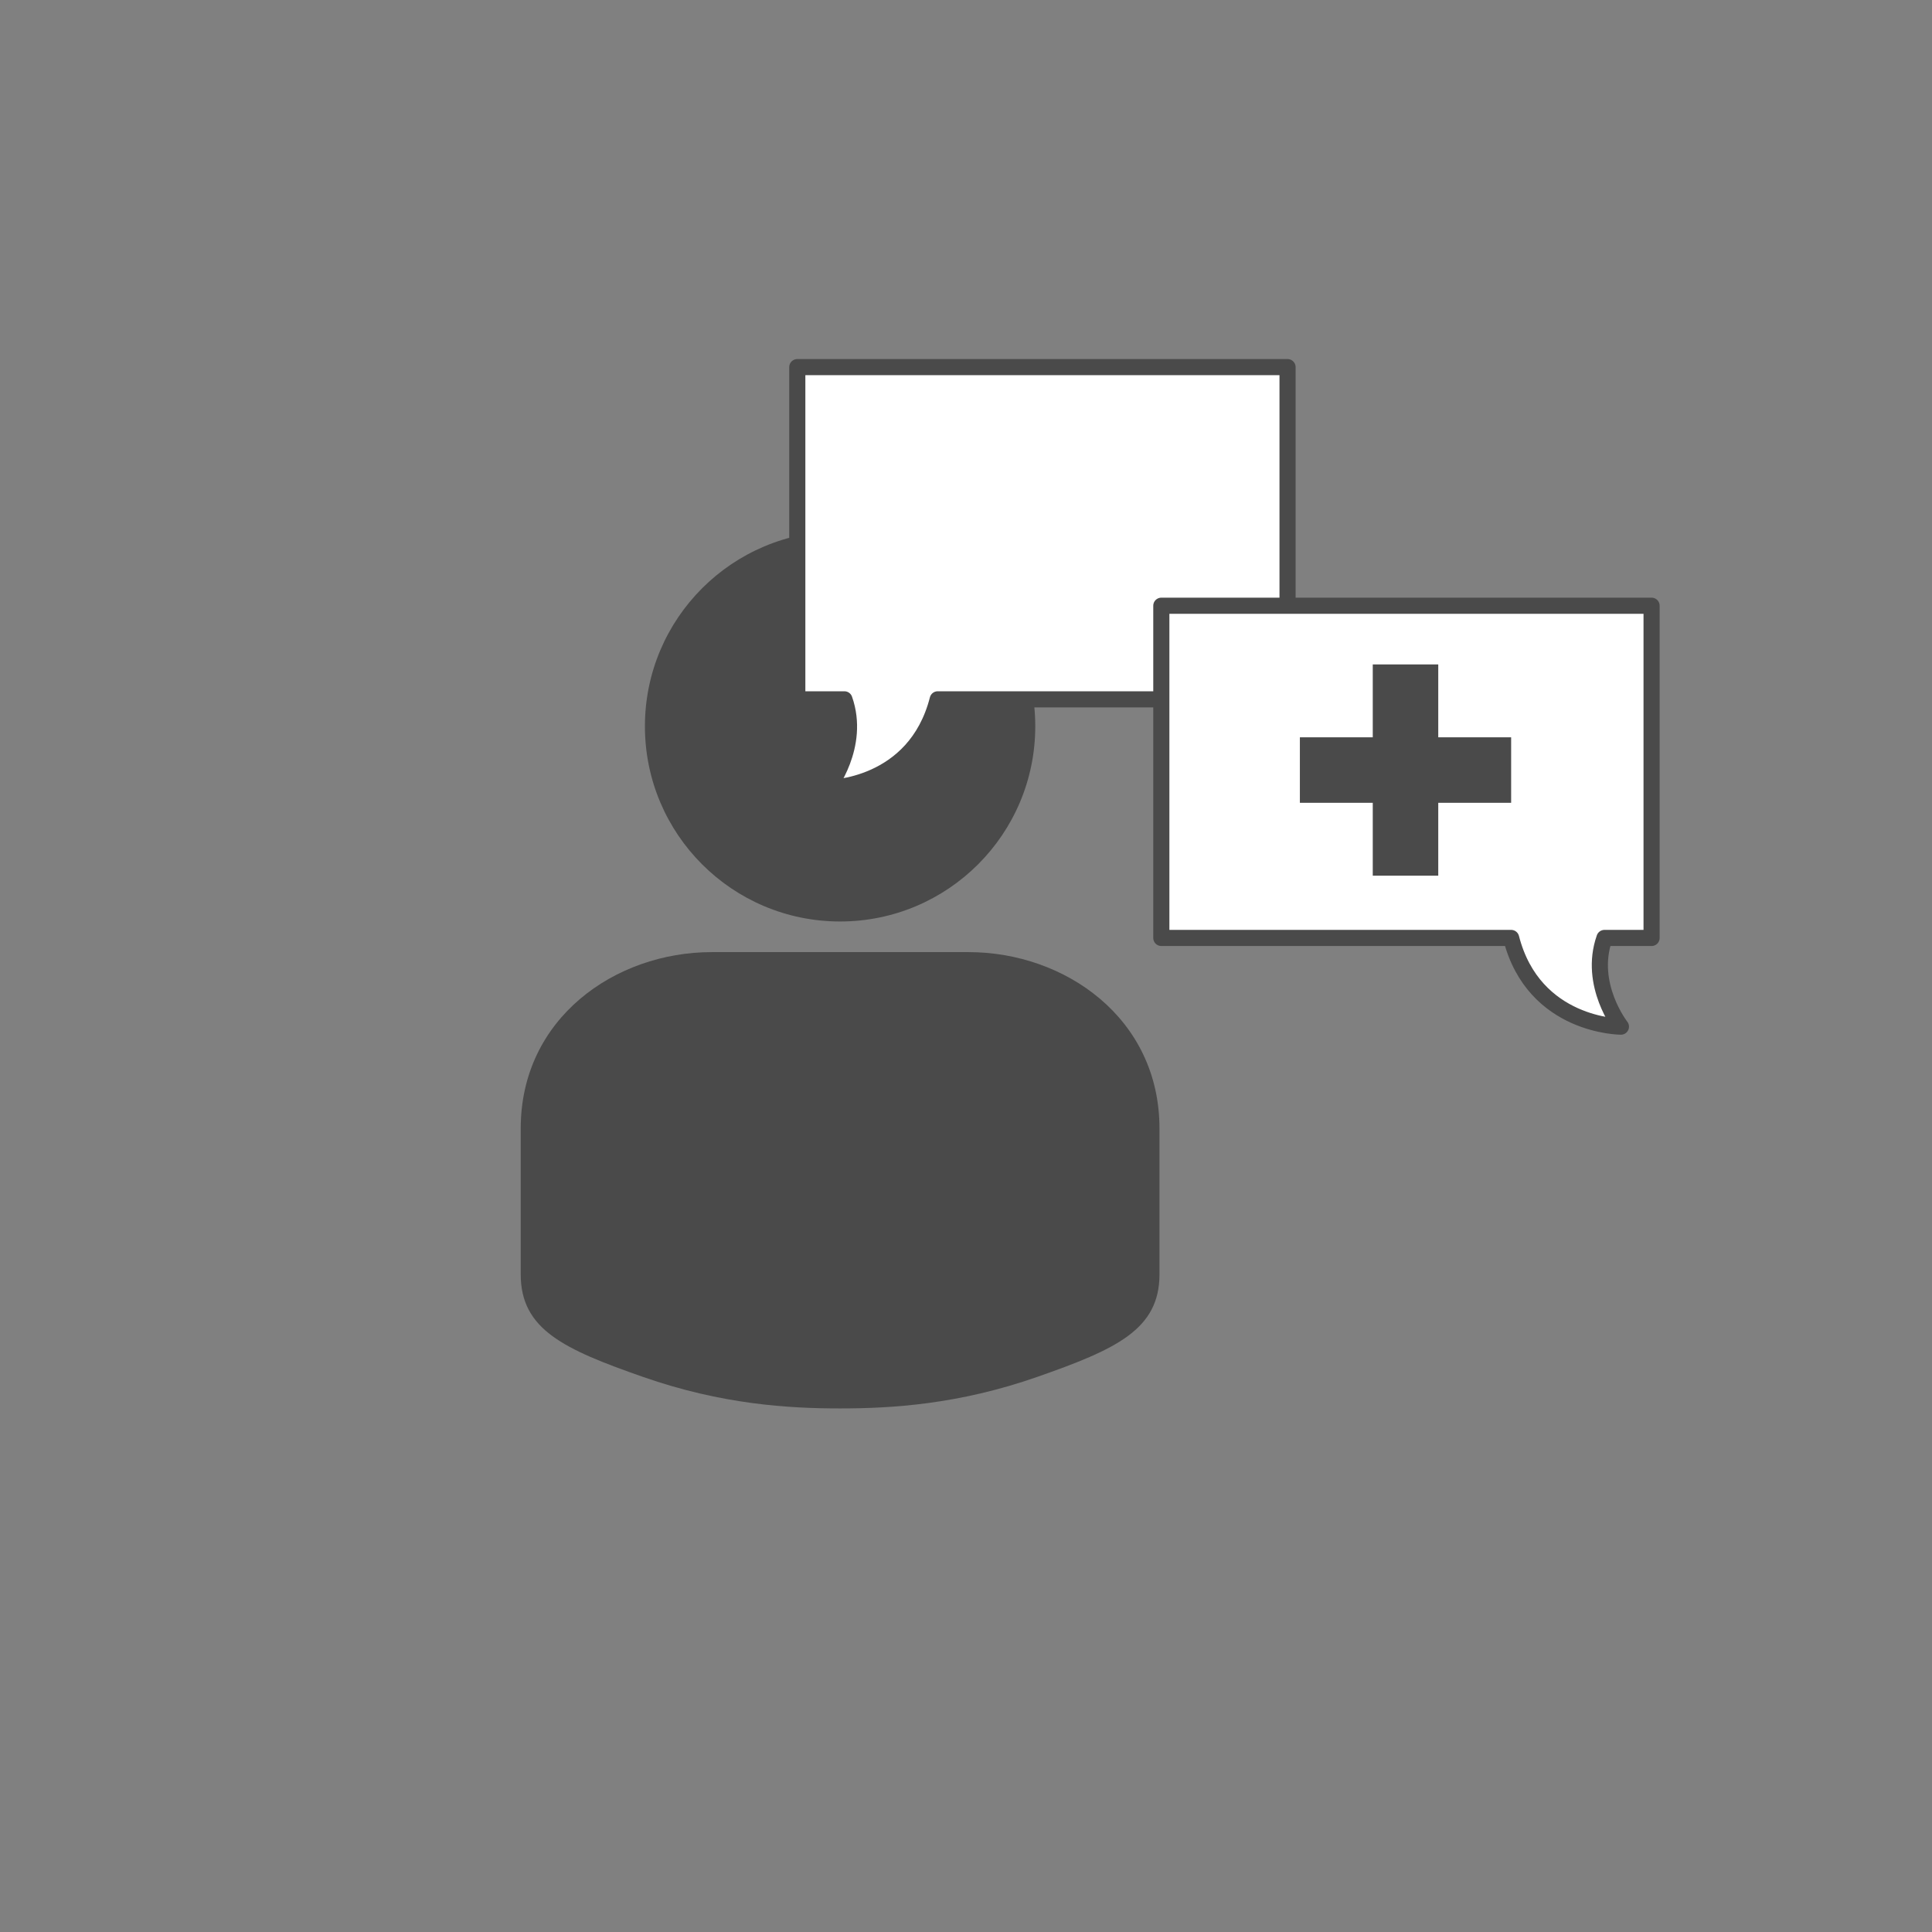
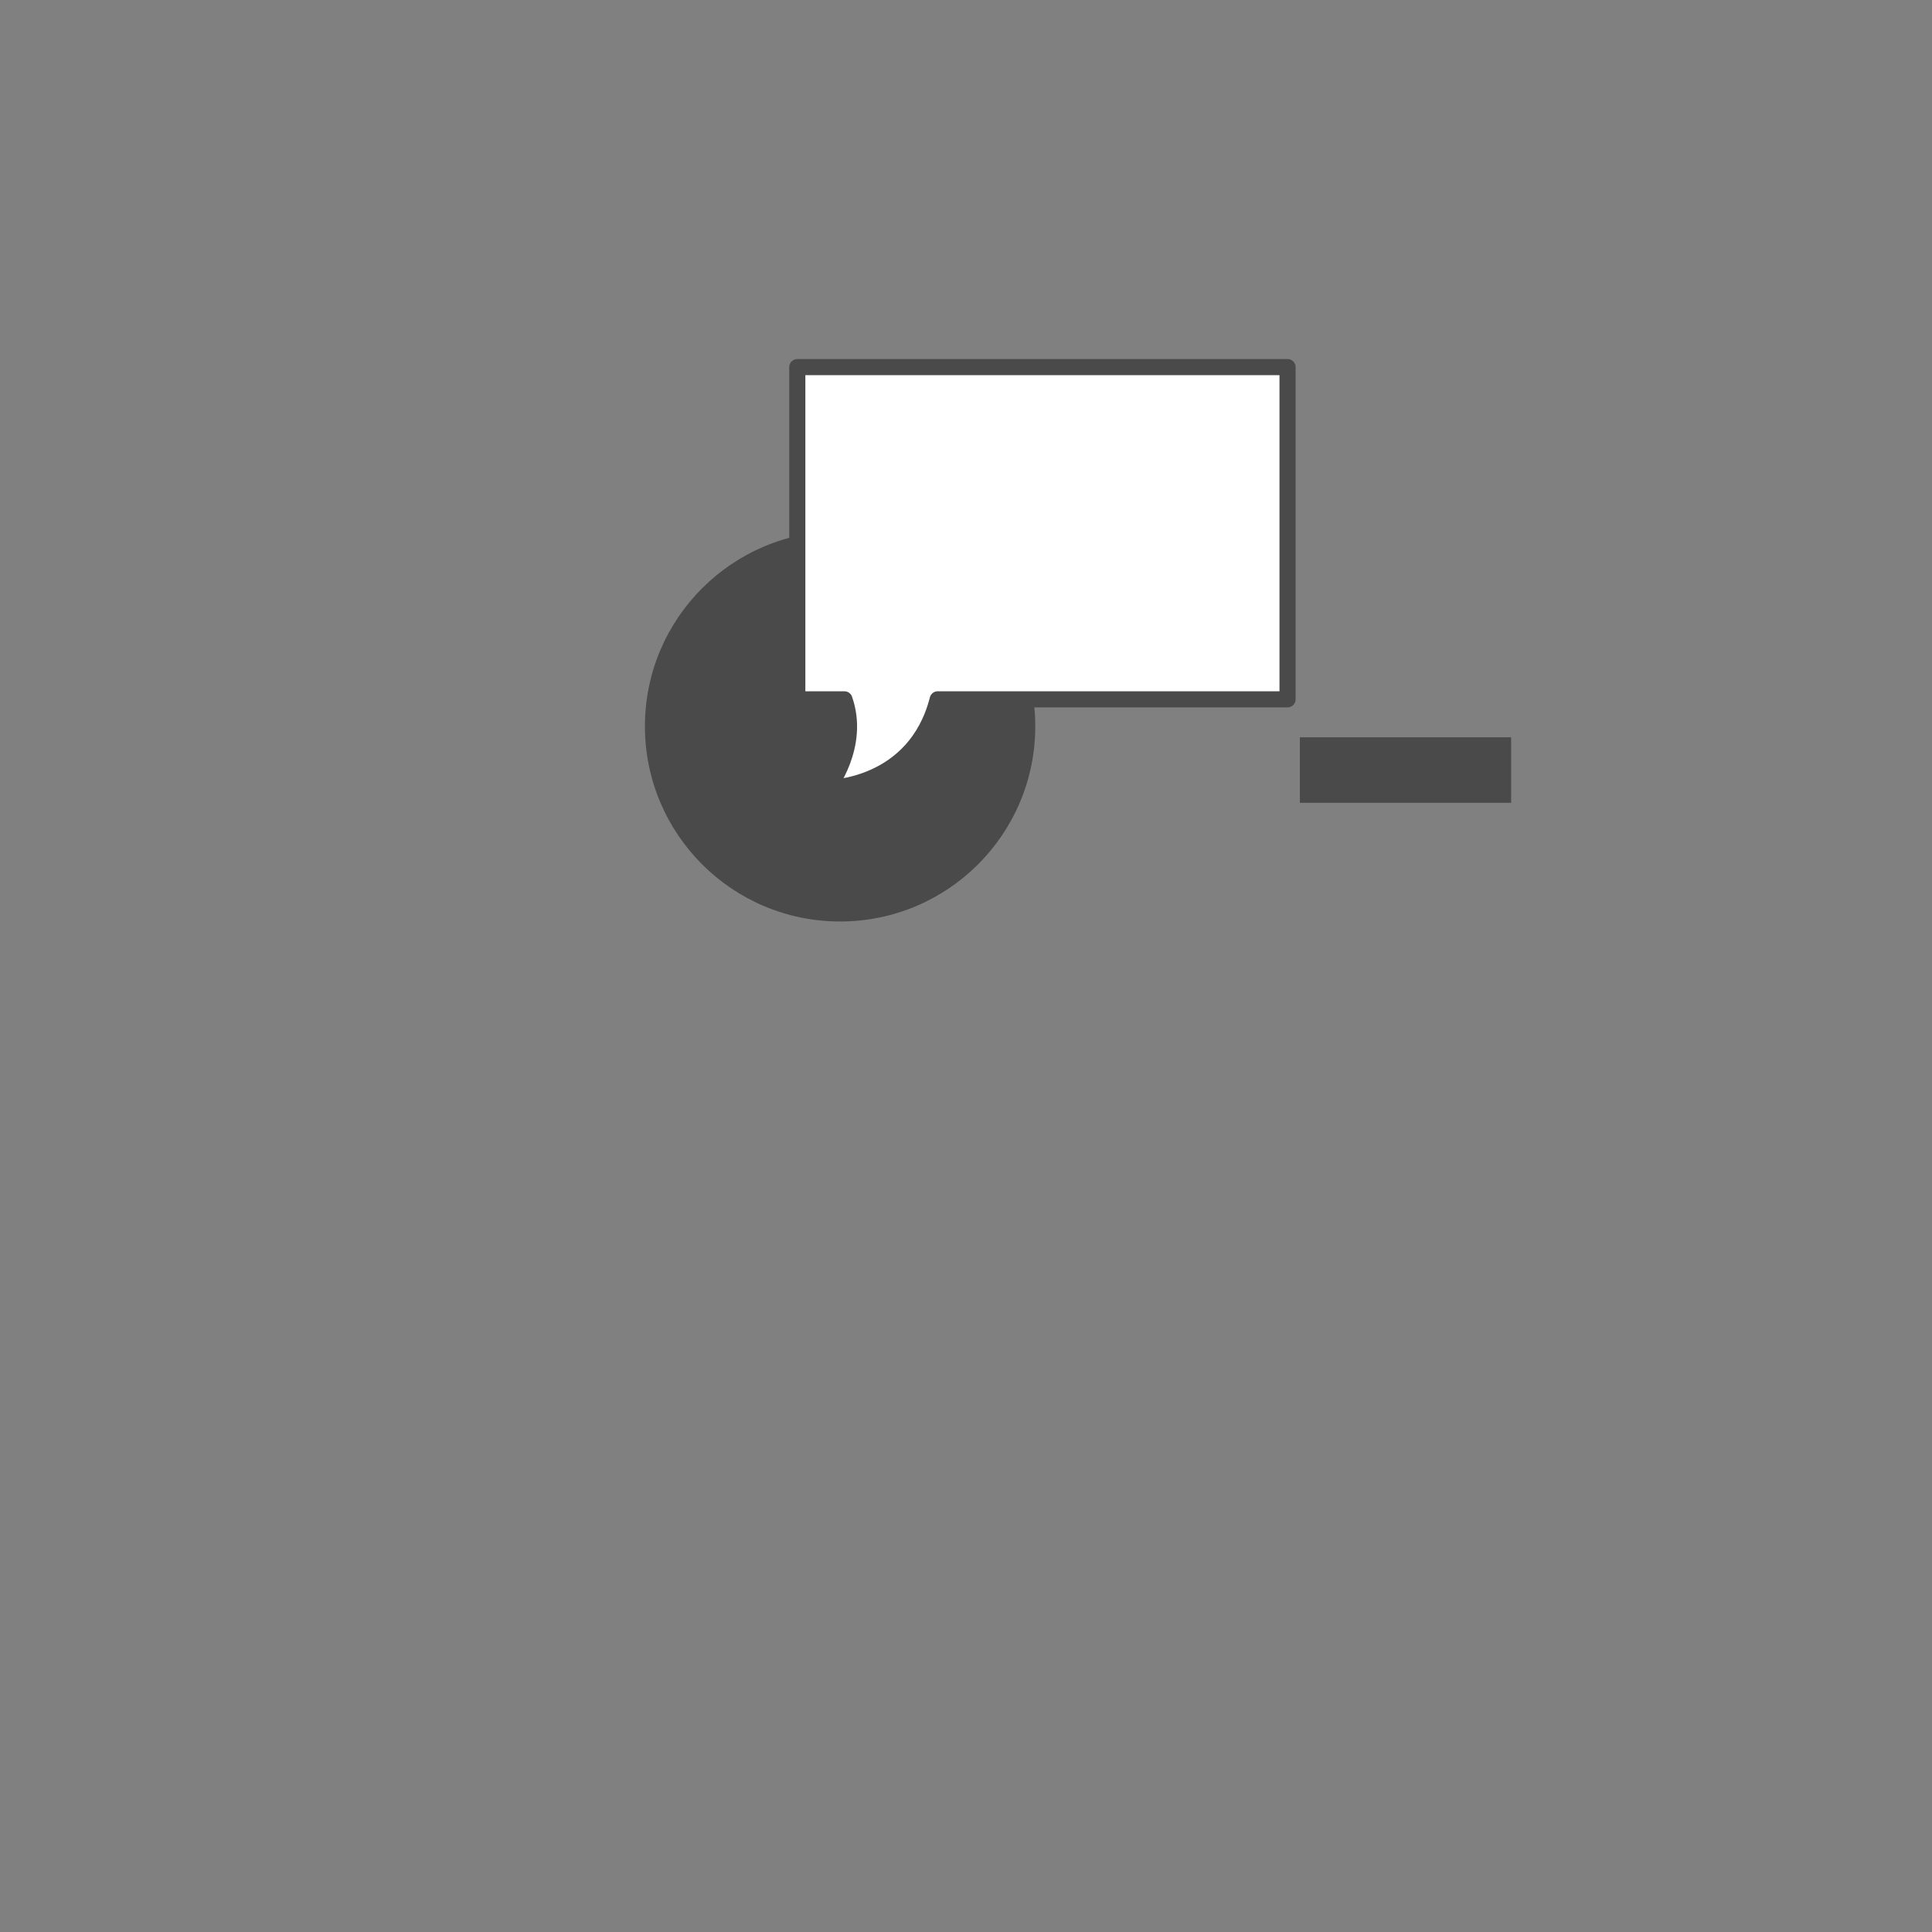
<svg xmlns="http://www.w3.org/2000/svg" id="ICONS_KARRIERE" viewBox="0 0 599 599">
  <rect x="0" y="0" width="599" height="599" fill="#808080" stroke="none" />
  <defs>
    <style>.cls-1{fill:#fff;stroke:#4a4a4a;stroke-linecap:round;stroke-linejoin:round;stroke-width:5px;}.cls-2{fill:#4a4a4a;}</style>
  </defs>
  <g id="Beratung">
    <circle class="cls-2" cx="260.464" cy="225.187" r="60.512" />
-     <path class="cls-2" d="m300.272,295.195h-79.615c-29.873,0-59.213,20.455-59.213,54.684v45.231c0,17.115,13.447,23.227,37.897,31.784,24.449,8.557,45.231,9.78,61.124,9.78s36.674-1.222,61.124-9.78c24.449-8.557,37.897-14.67,37.897-31.784v-45.231c0-34.229-29.339-54.684-59.213-54.684Z" />
    <path class="cls-1" d="m399.194,216.822h-108.462c-7.038,27.5-34.038,27.5-34.038,27.5,0,0,10.213-13,5.106-27.5h-14.606v-103h152v103Z" />
-     <path class="cls-1" d="m360.057,290.802h108.462c7.038,27.5,34.038,27.5,34.038,27.5,0,0-10.213-13-5.106-27.5h14.606s0-103,0-103h-152s0,103,0,103Z" />
    <rect class="cls-2" x="403.017" y="228.597" width="65.5" height="20.305" />
-     <rect class="cls-2" x="403.017" y="228.597" width="65.5" height="20.305" transform="translate(674.517 -197.018) rotate(90)" />
  </g>
</svg>